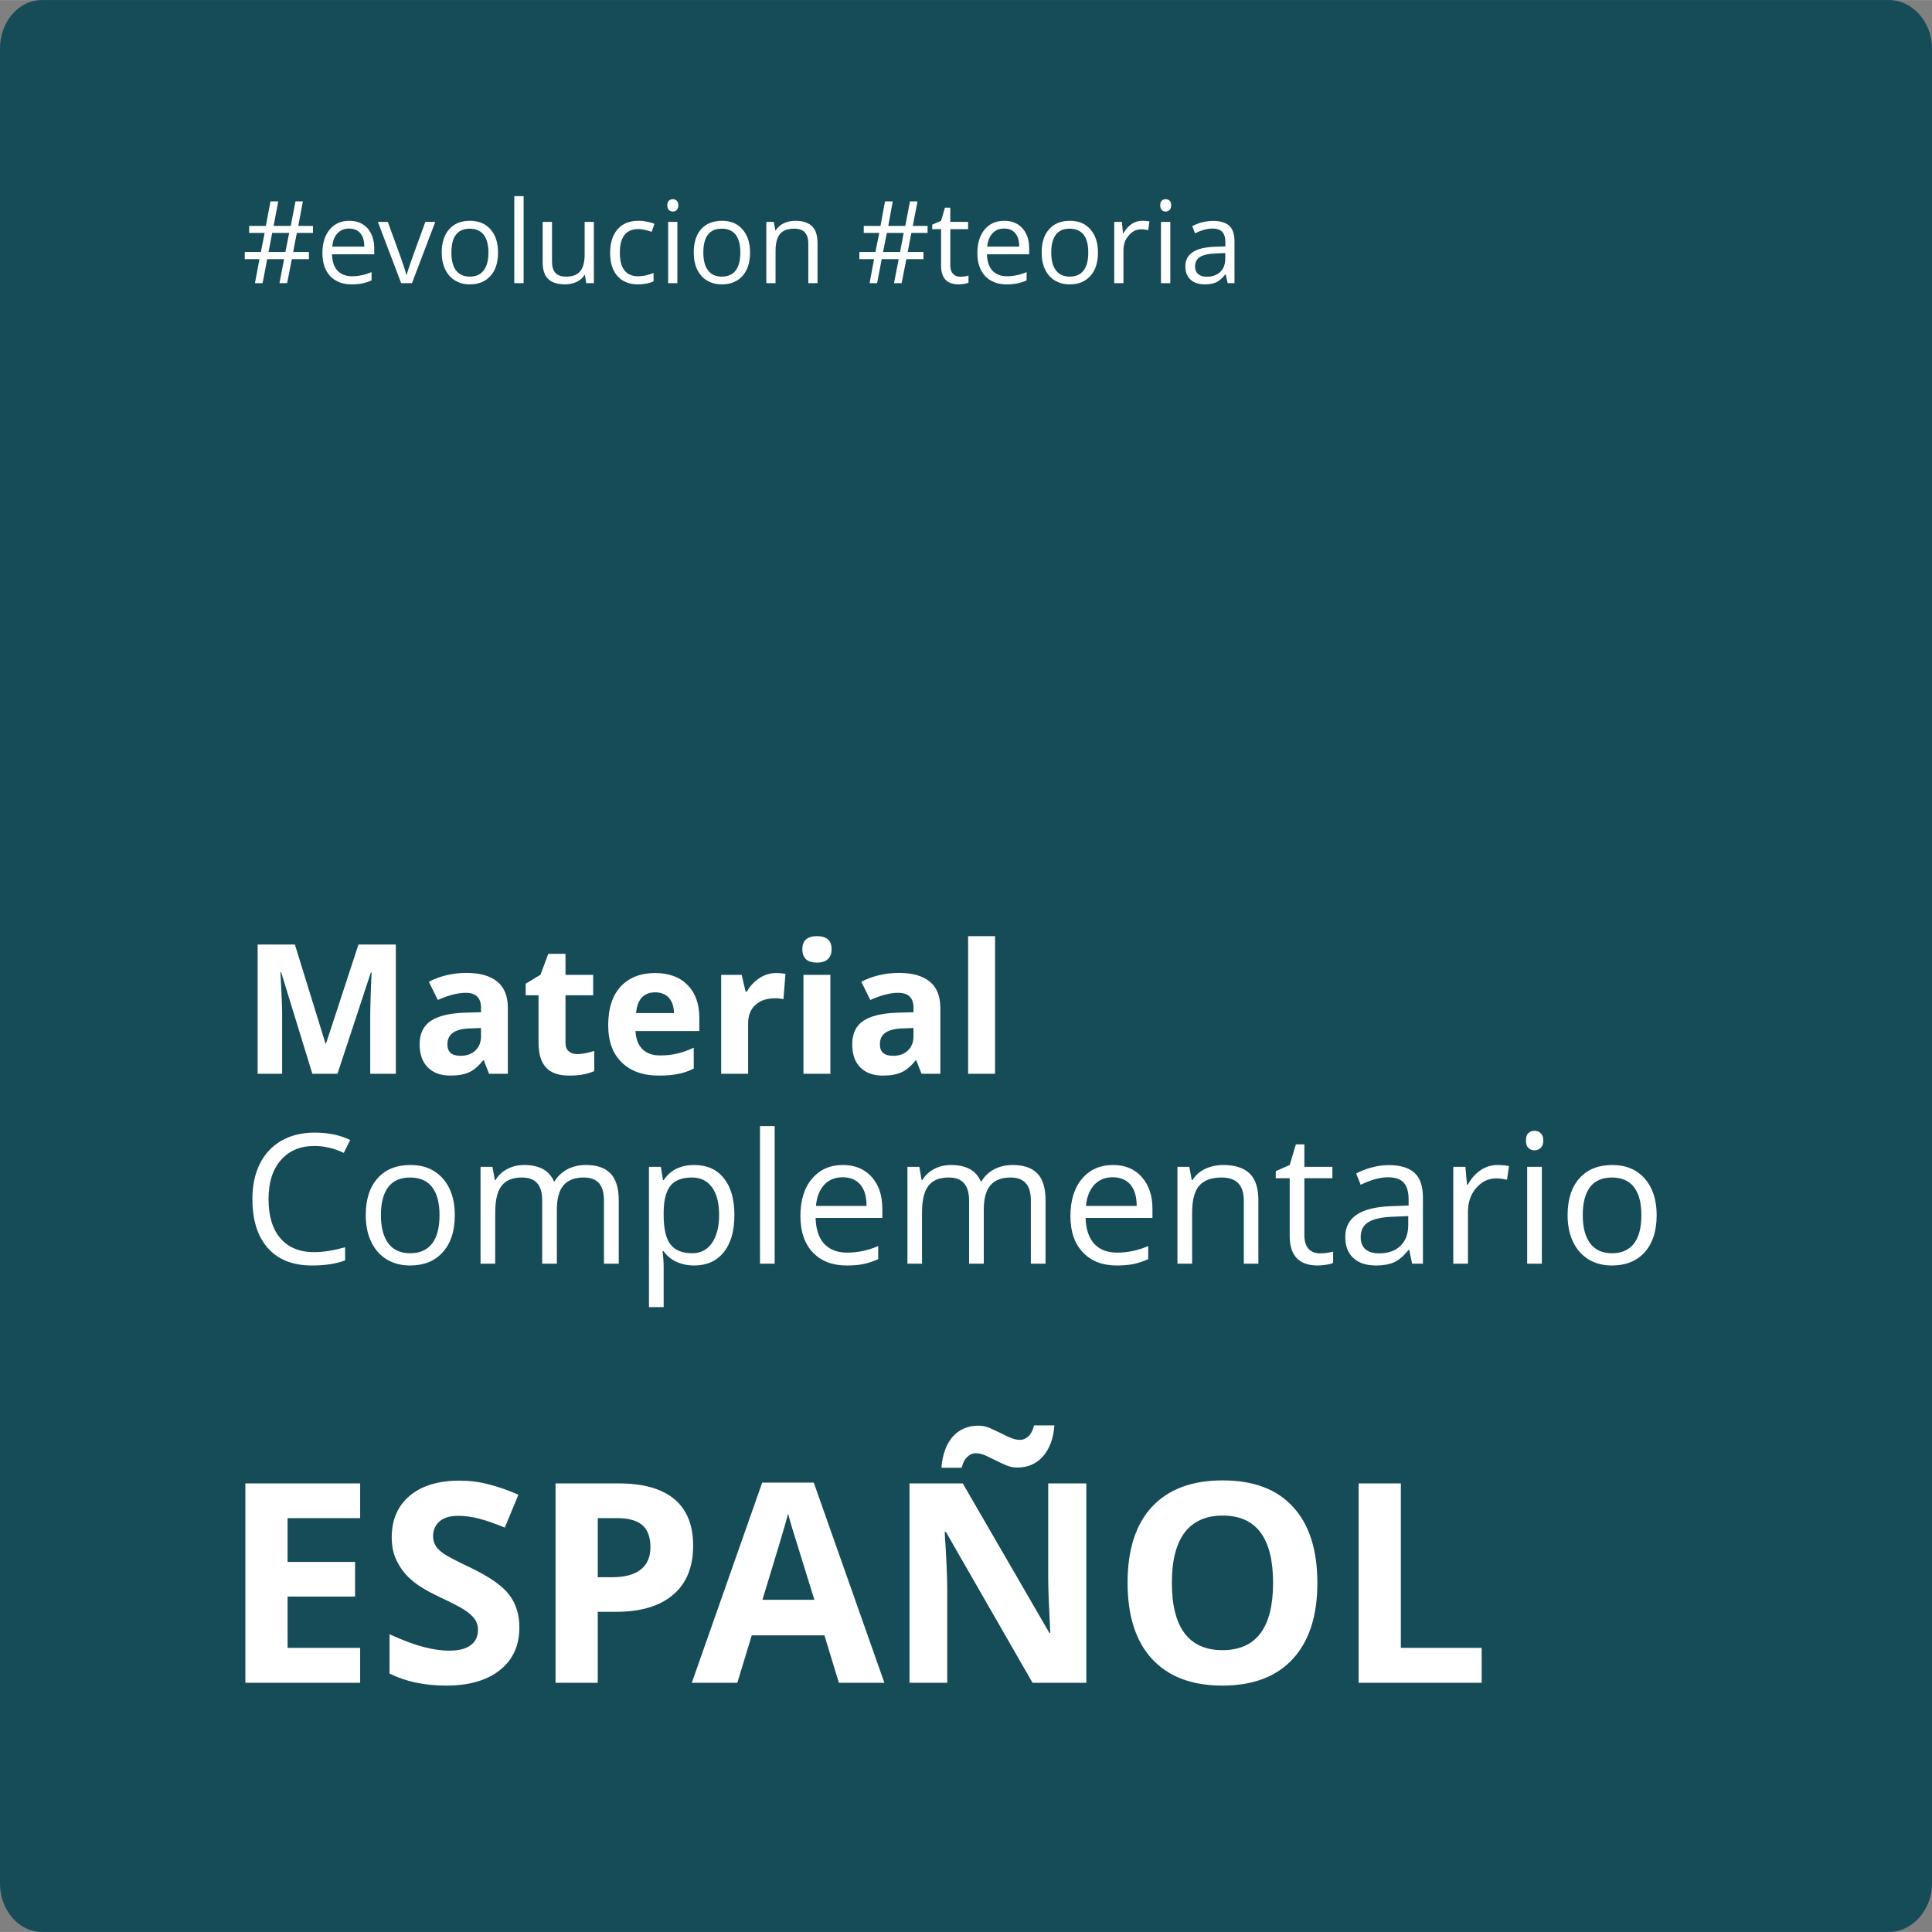
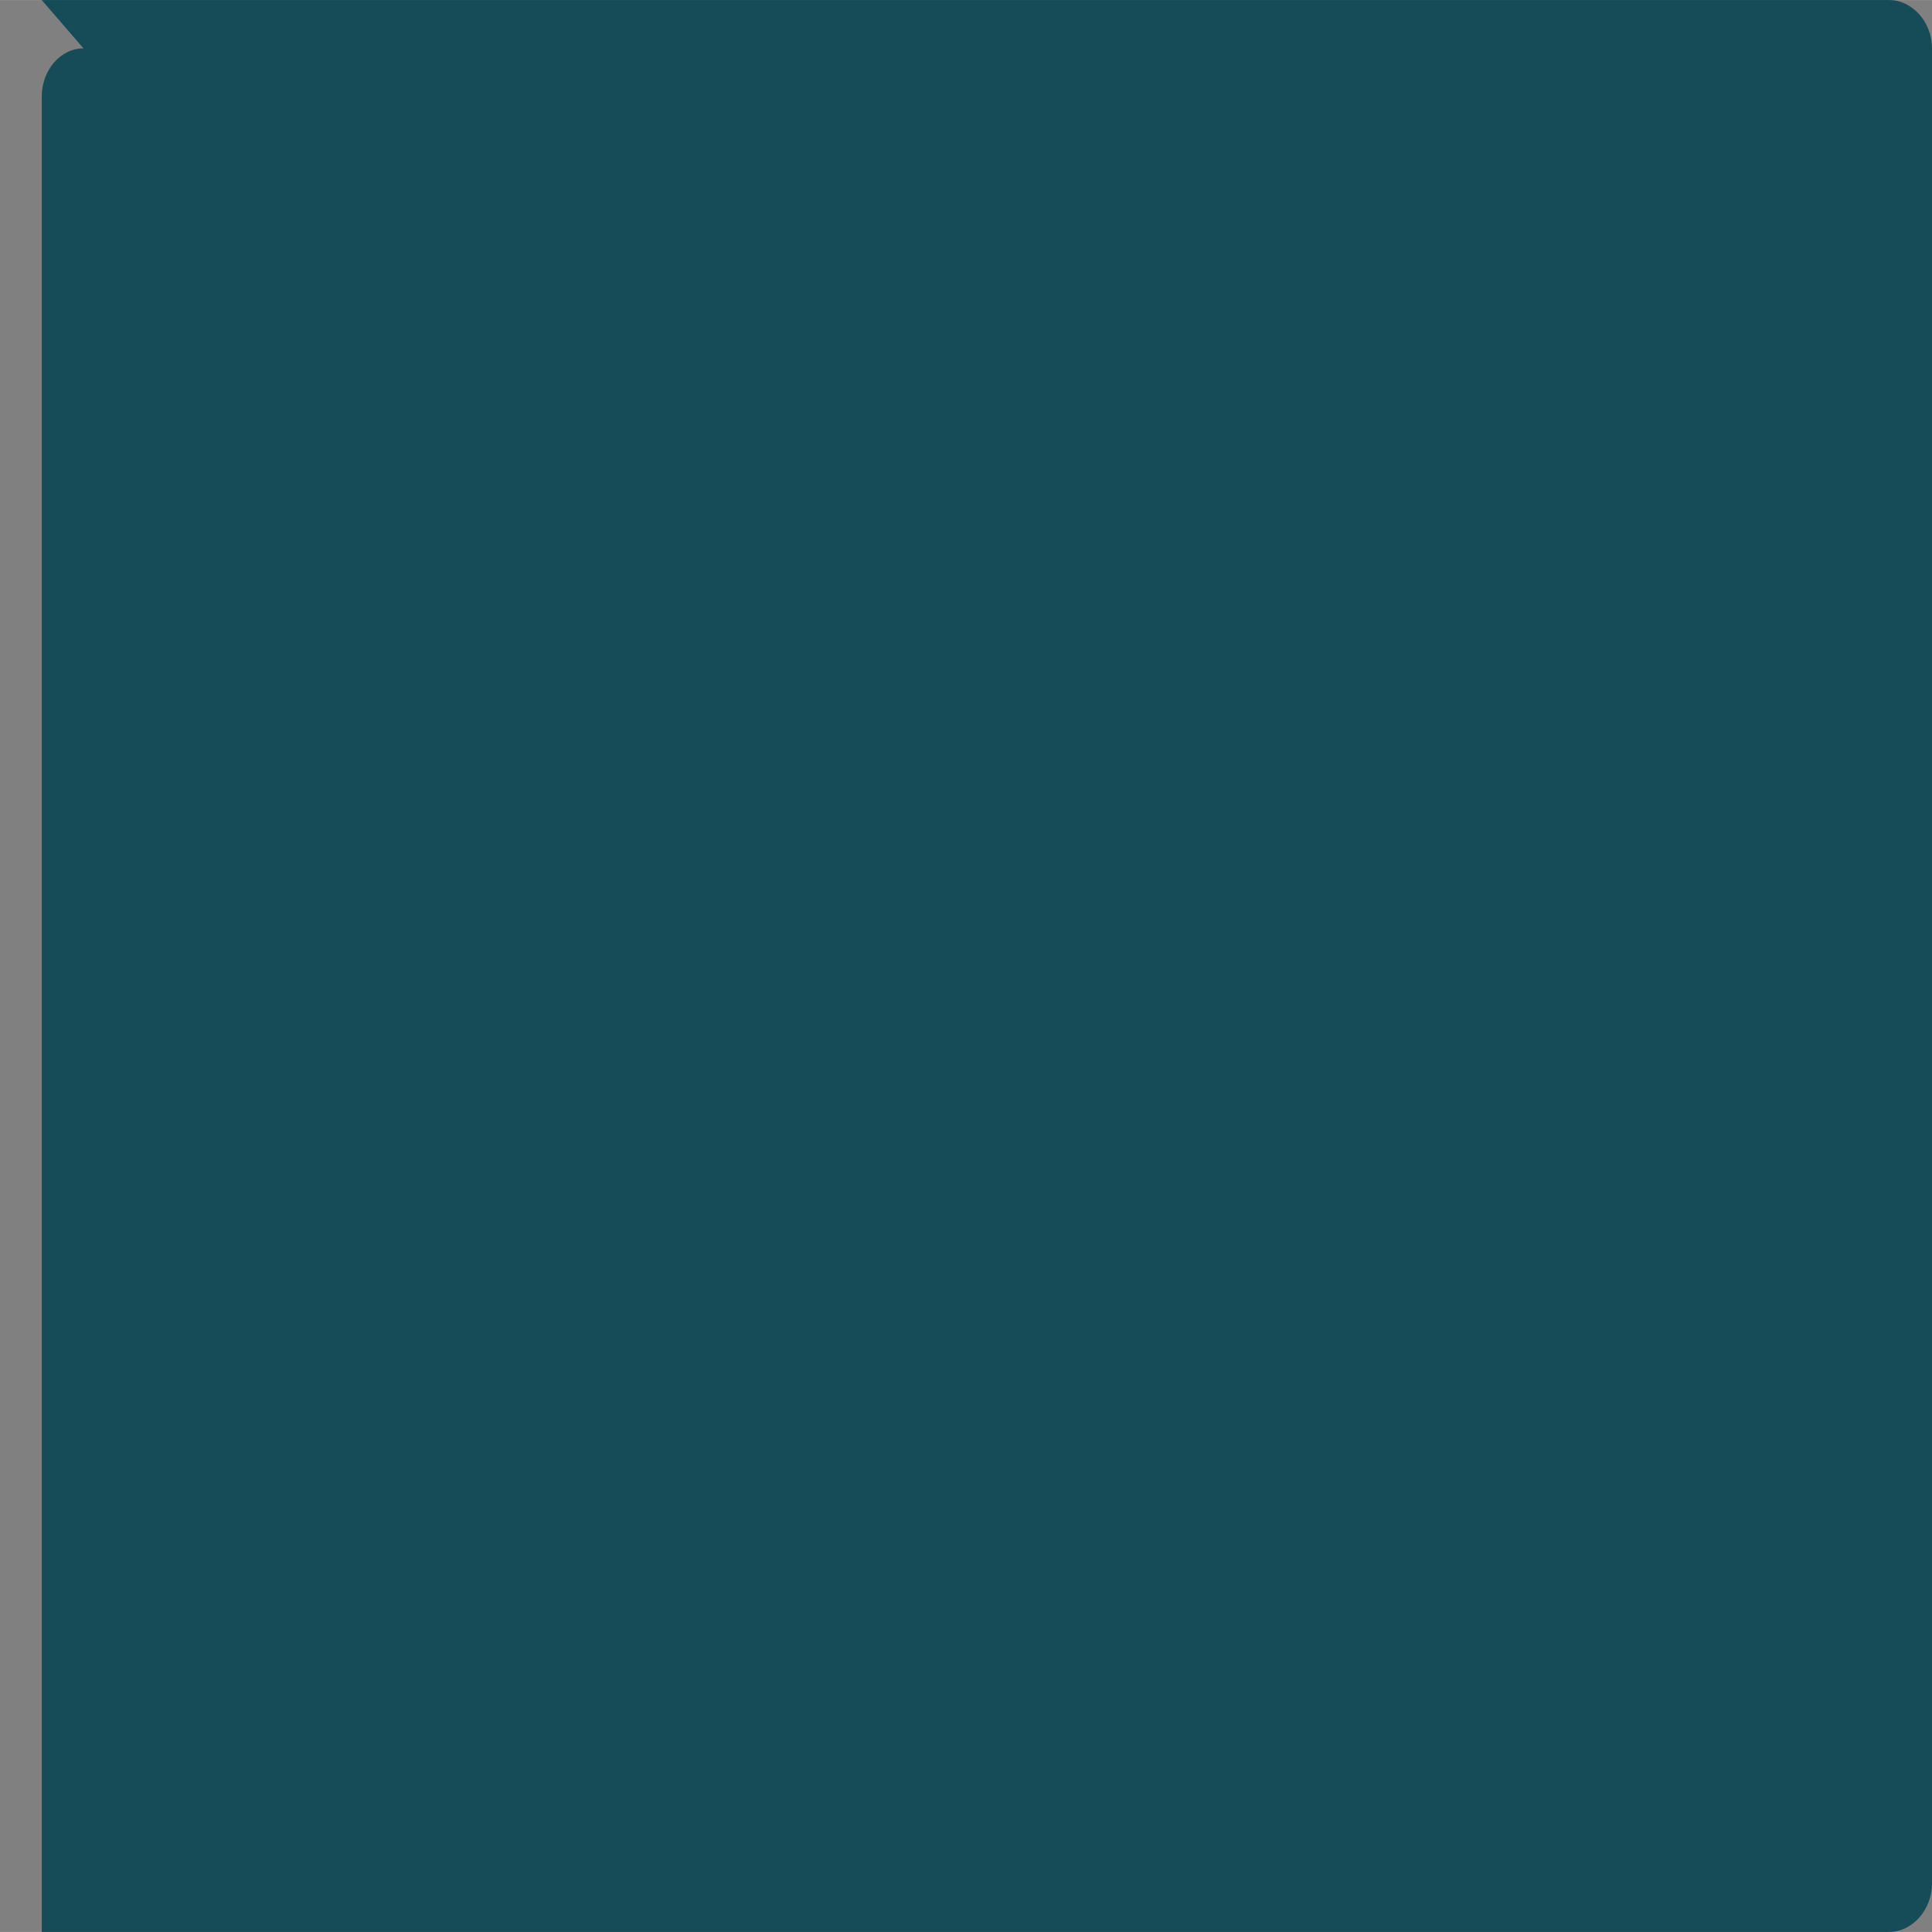
<svg xmlns="http://www.w3.org/2000/svg" xml:space="preserve" width="143px" height="143px" version="1.1" style="shape-rendering:geometricPrecision; text-rendering:geometricPrecision; image-rendering:optimizeQuality; fill-rule:evenodd; clip-rule:evenodd" viewBox="0 0 159.21 159.2">
  <rect x="0" y="0" width="159.21" height="159.2" fill="#808080" stroke="none" />
  <defs>
    <style type="text/css">
   
    .fil0 {fill:#154C57;fill-rule:nonzero}
    .fil1 {fill:white;fill-rule:nonzero}
   
  </style>
  </defs>
  <g id="Capa_x0020_1">
    <g id="_2817956692256">
-       <path class="fil0" d="M3.44 0l152.24 0c1.9,0 3.53,1.8 3.53,3.98l0 151.24c0,2.16 -1.63,3.98 -3.53,3.98l-152.24 0c-1.9,0 -3.44,-1.82 -3.44,-3.98l0 -151.24c0,-2.18 1.54,-3.98 3.44,-3.98z" />
-       <path class="fil1" d="M29.68 138.67l-9.46 0 0 -16.43 9.46 0 0 2.86 -5.98 0 0 3.61 5.56 0 0 2.85 -5.56 0 0 4.23 5.98 0 0 2.88zm13.12 -4.56c0,1.49 -0.53,2.65 -1.6,3.51 -1.06,0.85 -2.55,1.28 -4.45,1.28 -1.76,0 -3.31,-0.33 -4.65,-0.99l0 -3.24c1.1,0.5 2.04,0.85 2.81,1.05 0.77,0.2 1.47,0.3 2.11,0.3 0.76,0 1.35,-0.14 1.75,-0.44 0.42,-0.29 0.62,-0.72 0.62,-1.3 0,-0.32 -0.09,-0.61 -0.27,-0.86 -0.18,-0.25 -0.44,-0.49 -0.79,-0.72 -0.35,-0.24 -1.06,-0.61 -2.13,-1.11 -1.01,-0.48 -1.76,-0.93 -2.26,-1.37 -0.51,-0.43 -0.9,-0.93 -1.2,-1.51 -0.31,-0.58 -0.46,-1.25 -0.46,-2.02 0,-1.46 0.5,-2.6 1.48,-3.43 0.99,-0.83 2.35,-1.25 4.09,-1.25 0.85,0 1.66,0.1 2.44,0.31 0.78,0.2 1.59,0.48 2.43,0.85l-1.12 2.71c-0.88,-0.36 -1.6,-0.61 -2.17,-0.75 -0.58,-0.15 -1.14,-0.22 -1.69,-0.22 -0.66,0 -1.17,0.15 -1.52,0.46 -0.35,0.31 -0.53,0.71 -0.53,1.2 0,0.31 0.07,0.58 0.21,0.81 0.14,0.23 0.37,0.44 0.68,0.66 0.31,0.21 1.05,0.6 2.21,1.15 1.54,0.74 2.59,1.47 3.16,2.21 0.57,0.74 0.85,1.64 0.85,2.71zm6.46 -4.14l1.14 0c1.08,0 1.88,-0.21 2.41,-0.64 0.53,-0.42 0.79,-1.03 0.79,-1.84 0,-0.82 -0.22,-1.42 -0.66,-1.81 -0.45,-0.39 -1.15,-0.58 -2.1,-0.58l-1.58 0 0 4.87zm7.86 -2.61c0,1.77 -0.55,3.13 -1.66,4.06 -1.1,0.94 -2.67,1.4 -4.71,1.4l-1.49 0 0 5.85 -3.48 0 0 -16.43 5.24 0c1.99,0 3.51,0.43 4.55,1.29 1.03,0.86 1.55,2.14 1.55,3.83zm12.01 11.31l-1.19 -3.91 -5.99 0 -1.19 3.91 -3.75 0 5.8 -16.5 4.25 0 5.82 16.5 -3.75 0zm-2.02 -6.84c-1.1,-3.54 -1.72,-5.54 -1.86,-6.01 -0.14,-0.46 -0.24,-0.83 -0.3,-1.1 -0.25,0.96 -0.96,3.33 -2.12,7.11l4.28 0zm22.41 6.84l-4.43 0 -7.14 -12.43 -0.1 0c0.14,2.2 0.21,3.76 0.21,4.7l0 7.73 -3.11 0 0 -16.43 4.39 0 7.13 12.31 0.08 0c-0.11,-2.14 -0.17,-3.65 -0.17,-4.53l0 -7.78 3.14 0 0 16.43zm-9.14 -18.92c-0.23,0 -0.45,0.1 -0.66,0.3 -0.22,0.19 -0.38,0.5 -0.47,0.9l-1.67 0c0.08,-1.08 0.39,-1.93 0.92,-2.55 0.54,-0.61 1.25,-0.92 2.13,-0.92 0.31,0 0.61,0.06 0.9,0.18 0.3,0.13 0.59,0.27 0.88,0.41 0.29,0.15 0.57,0.28 0.85,0.4 0.28,0.12 0.55,0.18 0.82,0.18 0.23,0 0.46,-0.1 0.67,-0.29 0.21,-0.2 0.37,-0.5 0.46,-0.9l1.68 0c-0.08,1.08 -0.4,1.93 -0.94,2.55 -0.54,0.61 -1.25,0.92 -2.12,0.92 -0.31,0 -0.61,-0.06 -0.9,-0.18 -0.3,-0.13 -0.59,-0.26 -0.88,-0.41 -0.29,-0.14 -0.57,-0.28 -0.85,-0.41 -0.27,-0.12 -0.55,-0.18 -0.82,-0.18zm28.18 10.69c0,2.72 -0.68,4.81 -2.03,6.27 -1.35,1.46 -3.28,2.19 -5.79,2.19 -2.52,0 -4.45,-0.73 -5.8,-2.19 -1.35,-1.46 -2.02,-3.56 -2.02,-6.29 0,-2.74 0.68,-4.83 2.03,-6.27 1.35,-1.44 3.29,-2.16 5.81,-2.16 2.52,0 4.46,0.72 5.79,2.18 1.34,1.45 2.01,3.54 2.01,6.27zm-11.99 0c0,1.83 0.35,3.21 1.04,4.14 0.7,0.93 1.74,1.4 3.13,1.4 2.78,0 4.17,-1.85 4.17,-5.54 0,-3.7 -1.38,-5.55 -4.15,-5.55 -1.39,0 -2.43,0.47 -3.14,1.4 -0.7,0.93 -1.05,2.31 -1.05,4.15zm15.39 8.23l0 -16.43 3.48 0 0 13.55 6.66 0 0 2.88 -10.14 0z" />
-       <path class="fil1" d="M25.74 88.48l-2.57 -8.36 -0.06 0c0.09,1.7 0.14,2.84 0.14,3.4l0 4.96 -2.02 0 0 -10.65 3.07 0 2.52 8.15 0.05 0 2.67 -8.15 3.08 0 0 10.65 -2.11 0 0 -5.04c0,-0.24 0.01,-0.51 0.02,-0.83 0,-0.31 0.03,-1.13 0.09,-2.47l-0.06 0 -2.75 8.34 -2.07 0zm14.56 0l-0.43 -1.1 -0.06 0c-0.38,0.47 -0.76,0.8 -1.16,0.98 -0.39,0.18 -0.91,0.27 -1.54,0.27 -0.79,0 -1.4,-0.22 -1.85,-0.67 -0.45,-0.45 -0.68,-1.08 -0.68,-1.91 0,-0.87 0.31,-1.51 0.91,-1.92 0.61,-0.41 1.52,-0.63 2.74,-0.68l1.41 -0.04 0 -0.36c0,-0.83 -0.42,-1.24 -1.27,-1.24 -0.65,0 -1.41,0.2 -2.29,0.59l-0.74 -1.5c0.94,-0.49 1.98,-0.73 3.12,-0.73 1.09,0 1.93,0.24 2.51,0.71 0.59,0.48 0.88,1.2 0.88,2.17l0 5.43 -1.55 0zm-0.66 -3.77l-0.86 0.03c-0.64,0.02 -1.13,0.13 -1.44,0.35 -0.32,0.21 -0.47,0.54 -0.47,0.97 0,0.63 0.36,0.94 1.07,0.94 0.52,0 0.93,-0.14 1.24,-0.44 0.31,-0.3 0.46,-0.69 0.46,-1.18l0 -0.67zm7.93 2.15c0.39,0 0.85,-0.09 1.4,-0.26l0 1.66c-0.56,0.25 -1.24,0.37 -2.04,0.37 -0.89,0 -1.54,-0.22 -1.94,-0.67 -0.41,-0.45 -0.61,-1.13 -0.61,-2.02l0 -3.93 -1.06 0 0 -0.95 1.22 -0.74 0.64 -1.72 1.42 0 0 1.73 2.28 0 0 1.68 -2.28 0 0 3.92c0,0.32 0.09,0.55 0.27,0.7 0.17,0.15 0.41,0.23 0.7,0.23zm6.42 -5.09c-0.47,0 -0.84,0.15 -1.11,0.44 -0.27,0.3 -0.42,0.73 -0.46,1.27l3.12 0c-0.01,-0.54 -0.15,-0.97 -0.43,-1.27 -0.27,-0.29 -0.65,-0.44 -1.12,-0.44zm0.31 6.86c-1.31,0 -2.33,-0.36 -3.07,-1.09 -0.74,-0.72 -1.11,-1.74 -1.11,-3.07 0,-1.37 0.34,-2.42 1.02,-3.17 0.69,-0.74 1.63,-1.12 2.84,-1.12 1.15,0 2.04,0.33 2.68,0.99 0.65,0.65 0.97,1.56 0.97,2.71l0 1.08 -5.26 0c0.03,0.63 0.21,1.13 0.56,1.48 0.35,0.36 0.84,0.53 1.48,0.53 0.49,0 0.95,-0.05 1.39,-0.15 0.43,-0.1 0.89,-0.26 1.37,-0.49l0 1.72c-0.39,0.2 -0.81,0.35 -1.25,0.44 -0.44,0.09 -0.98,0.14 -1.62,0.14zm9.68 -8.45c0.3,0 0.55,0.03 0.75,0.07l-0.17 2.08c-0.18,-0.04 -0.4,-0.07 -0.66,-0.07 -0.7,0 -1.26,0.18 -1.65,0.55 -0.4,0.36 -0.6,0.87 -0.6,1.53l0 4.14 -2.22 0 0 -8.15 1.69 0 0.32 1.38 0.11 0c0.26,-0.46 0.6,-0.83 1.03,-1.11 0.42,-0.28 0.89,-0.42 1.4,-0.42zm2.14 -1.96c0,-0.72 0.4,-1.08 1.2,-1.08 0.81,0 1.21,0.36 1.21,1.08 0,0.35 -0.1,0.62 -0.3,0.81 -0.2,0.19 -0.5,0.29 -0.91,0.29 -0.8,0 -1.2,-0.37 -1.2,-1.1zm2.31 10.26l-2.22 0 0 -8.15 2.22 0 0 8.15zm7.51 0l-0.43 -1.1 -0.06 0c-0.37,0.47 -0.76,0.8 -1.16,0.98 -0.39,0.18 -0.91,0.27 -1.54,0.27 -0.79,0 -1.4,-0.22 -1.85,-0.67 -0.45,-0.45 -0.67,-1.08 -0.67,-1.91 0,-0.87 0.3,-1.51 0.9,-1.92 0.61,-0.41 1.52,-0.63 2.74,-0.68l1.41 -0.04 0 -0.36c0,-0.83 -0.42,-1.24 -1.27,-1.24 -0.65,0 -1.41,0.2 -2.29,0.59l-0.74 -1.5c0.94,-0.49 1.98,-0.73 3.12,-0.73 1.09,0 1.93,0.24 2.51,0.71 0.59,0.48 0.88,1.2 0.88,2.17l0 5.43 -1.55 0zm-0.66 -3.77l-0.86 0.03c-0.64,0.02 -1.13,0.13 -1.44,0.35 -0.32,0.21 -0.47,0.54 -0.47,0.97 0,0.63 0.36,0.94 1.08,0.94 0.51,0 0.92,-0.14 1.23,-0.44 0.31,-0.3 0.46,-0.69 0.46,-1.18l0 -0.67zm6.72 3.77l-2.22 0 0 -11.34 2.22 0 0 11.34zm-56.09 5.95c-1.17,0 -2.09,0.39 -2.77,1.17 -0.68,0.78 -1.01,1.85 -1.01,3.2 0,1.4 0.32,2.48 0.98,3.24 0.65,0.76 1.58,1.14 2.79,1.14 0.74,0 1.59,-0.14 2.54,-0.4l0 1.08c-0.74,0.28 -1.65,0.42 -2.73,0.42 -1.57,0 -2.78,-0.47 -3.63,-1.43 -0.85,-0.95 -1.28,-2.3 -1.28,-4.06 0,-1.09 0.2,-2.06 0.61,-2.88 0.41,-0.83 1.01,-1.47 1.78,-1.91 0.78,-0.45 1.69,-0.67 2.74,-0.67 1.12,0 2.09,0.2 2.93,0.61l-0.53 1.06c-0.8,-0.38 -1.61,-0.57 -2.42,-0.57zm11.57 5.7c0,1.31 -0.33,2.32 -0.99,3.05 -0.65,0.74 -1.56,1.1 -2.71,1.1 -0.72,0 -1.35,-0.17 -1.91,-0.5 -0.55,-0.34 -0.98,-0.82 -1.28,-1.45 -0.3,-0.62 -0.45,-1.36 -0.45,-2.2 0,-1.3 0.33,-2.32 0.98,-3.04 0.65,-0.73 1.55,-1.09 2.71,-1.09 1.12,0 2,0.37 2.66,1.11 0.66,0.75 0.99,1.75 0.99,3.02zm-6.09 0c0,1.02 0.21,1.8 0.62,2.34 0.4,0.53 1,0.8 1.8,0.8 0.79,0 1.39,-0.27 1.8,-0.8 0.41,-0.53 0.61,-1.31 0.61,-2.34 0,-1.01 -0.2,-1.78 -0.61,-2.31 -0.41,-0.53 -1.02,-0.79 -1.82,-0.79 -0.79,0 -1.39,0.26 -1.79,0.78 -0.4,0.52 -0.61,1.29 -0.61,2.32zm18.38 4l0 -5.19c0,-0.64 -0.13,-1.12 -0.4,-1.43 -0.27,-0.32 -0.7,-0.48 -1.27,-0.48 -0.75,0 -1.31,0.22 -1.67,0.65 -0.36,0.43 -0.54,1.1 -0.54,1.99l0 4.46 -1.21 0 0 -5.19c0,-0.64 -0.13,-1.12 -0.4,-1.43 -0.28,-0.32 -0.7,-0.48 -1.28,-0.48 -0.76,0 -1.31,0.23 -1.66,0.68 -0.36,0.45 -0.53,1.2 -0.53,2.23l0 4.19 -1.21 0 0 -7.98 0.98 0 0.2 1.09 0.06 0c0.22,-0.39 0.55,-0.69 0.96,-0.91 0.42,-0.22 0.88,-0.33 1.4,-0.33 1.24,0 2.06,0.45 2.45,1.35l0.05 0c0.24,-0.41 0.59,-0.74 1.04,-0.99 0.45,-0.24 0.97,-0.36 1.54,-0.36 0.91,0 1.58,0.23 2.03,0.7 0.45,0.46 0.68,1.2 0.68,2.22l0 5.21 -1.22 0zm7.43 0.15c-0.52,0 -1,-0.1 -1.43,-0.29 -0.43,-0.19 -0.79,-0.48 -1.08,-0.88l-0.09 0c0.06,0.46 0.09,0.91 0.09,1.32l0 3.28 -1.21 0 0 -11.56 0.98 0 0.17 1.09 0.06 0c0.31,-0.44 0.67,-0.76 1.09,-0.95 0.41,-0.19 0.88,-0.29 1.42,-0.29 1.06,0 1.87,0.36 2.45,1.09 0.58,0.72 0.87,1.73 0.87,3.04 0,1.32 -0.3,2.34 -0.88,3.06 -0.59,0.73 -1.4,1.09 -2.44,1.09zm-0.18 -7.25c-0.81,0 -1.41,0.23 -1.77,0.68 -0.36,0.45 -0.55,1.17 -0.56,2.15l0 0.27c0,1.12 0.19,1.93 0.56,2.41 0.37,0.49 0.98,0.73 1.8,0.73 0.69,0 1.23,-0.28 1.62,-0.84 0.39,-0.56 0.59,-1.33 0.59,-2.31 0,-1 -0.2,-1.76 -0.59,-2.29 -0.39,-0.53 -0.94,-0.8 -1.65,-0.8zm6.82 7.1l-1.21 0 0 -11.34 1.21 0 0 11.34zm5.94 0.15c-1.19,0 -2.12,-0.36 -2.8,-1.08 -0.68,-0.72 -1.02,-1.72 -1.02,-3 0,-1.28 0.31,-2.31 0.95,-3.06 0.63,-0.76 1.48,-1.14 2.55,-1.14 1,0 1.79,0.33 2.38,0.99 0.58,0.66 0.87,1.52 0.87,2.6l0 0.77 -5.5 0c0.03,0.93 0.26,1.65 0.71,2.13 0.45,0.49 1.08,0.73 1.9,0.73 0.86,0 1.71,-0.18 2.55,-0.54l0 1.08c-0.43,0.19 -0.83,0.32 -1.21,0.4 -0.38,0.08 -0.84,0.12 -1.38,0.12zm-0.33 -7.27c-0.64,0 -1.15,0.21 -1.54,0.63 -0.38,0.42 -0.6,0.99 -0.67,1.73l4.17 0c0,-0.76 -0.16,-1.34 -0.51,-1.75 -0.34,-0.4 -0.82,-0.61 -1.45,-0.61zm15.5 7.12l0 -5.19c0,-0.64 -0.13,-1.12 -0.41,-1.43 -0.27,-0.32 -0.69,-0.48 -1.26,-0.48 -0.76,0 -1.31,0.22 -1.67,0.65 -0.36,0.43 -0.54,1.1 -0.54,1.99l0 4.46 -1.21 0 0 -5.19c0,-0.64 -0.14,-1.12 -0.41,-1.43 -0.27,-0.32 -0.7,-0.48 -1.28,-0.48 -0.75,0 -1.31,0.23 -1.66,0.68 -0.35,0.45 -0.53,1.2 -0.53,2.23l0 4.19 -1.2 0 0 -7.98 0.98 0 0.19 1.09 0.06 0c0.23,-0.39 0.55,-0.69 0.97,-0.91 0.41,-0.22 0.88,-0.33 1.39,-0.33 1.25,0 2.07,0.45 2.45,1.35l0.06 0c0.24,-0.41 0.58,-0.74 1.03,-0.99 0.46,-0.24 0.97,-0.36 1.55,-0.36 0.9,0 1.58,0.23 2.03,0.7 0.45,0.46 0.67,1.2 0.67,2.22l0 5.21 -1.21 0zm7.08 0.15c-1.18,0 -2.11,-0.36 -2.79,-1.08 -0.69,-0.72 -1.03,-1.72 -1.03,-3 0,-1.28 0.32,-2.31 0.95,-3.06 0.64,-0.76 1.49,-1.14 2.56,-1.14 1,0 1.79,0.33 2.37,0.99 0.58,0.66 0.88,1.52 0.88,2.6l0 0.77 -5.51 0c0.03,0.93 0.27,1.65 0.71,2.13 0.45,0.49 1.09,0.73 1.9,0.73 0.86,0 1.71,-0.18 2.55,-0.54l0 1.08c-0.42,0.19 -0.83,0.32 -1.21,0.4 -0.38,0.08 -0.84,0.12 -1.38,0.12zm-0.33 -7.27c-0.64,0 -1.15,0.21 -1.53,0.63 -0.38,0.42 -0.61,0.99 -0.68,1.73l4.18 0c0,-0.76 -0.17,-1.34 -0.51,-1.75 -0.34,-0.4 -0.83,-0.61 -1.46,-0.61zm10.8 7.12l0 -5.16c0,-0.66 -0.15,-1.14 -0.45,-1.46 -0.3,-0.32 -0.76,-0.48 -1.39,-0.48 -0.84,0 -1.45,0.23 -1.84,0.68 -0.39,0.45 -0.58,1.19 -0.58,2.23l0 4.19 -1.21 0 0 -7.98 0.98 0 0.2 1.09 0.06 0c0.25,-0.4 0.59,-0.7 1.04,-0.92 0.45,-0.21 0.94,-0.32 1.49,-0.32 0.97,0 1.69,0.23 2.18,0.7 0.48,0.46 0.72,1.2 0.72,2.22l0 5.21 -1.2 0zm6.27 -0.85c0.21,0 0.42,-0.01 0.62,-0.05 0.2,-0.03 0.35,-0.06 0.47,-0.09l0 0.92c-0.13,0.07 -0.32,0.12 -0.58,0.16 -0.25,0.04 -0.48,0.06 -0.69,0.06 -1.54,0 -2.31,-0.81 -2.31,-2.44l0 -4.75 -1.15 0 0 -0.58 1.15 -0.51 0.51 -1.7 0.7 0 0 1.85 2.31 0 0 0.94 -2.31 0 0 4.7c0,0.48 0.11,0.85 0.34,1.11 0.23,0.25 0.54,0.38 0.94,0.38zm7.6 0.85l-0.24 -1.13 -0.06 0c-0.4,0.5 -0.8,0.84 -1.19,1.02 -0.4,0.17 -0.89,0.26 -1.48,0.26 -0.8,0 -1.42,-0.2 -1.87,-0.61 -0.45,-0.41 -0.67,-0.99 -0.67,-1.75 0,-1.61 1.29,-2.46 3.87,-2.53l1.35 -0.05 0 -0.49c0,-0.63 -0.13,-1.09 -0.4,-1.39 -0.27,-0.3 -0.7,-0.45 -1.29,-0.45 -0.67,0 -1.42,0.21 -2.26,0.62l-0.37 -0.93c0.39,-0.21 0.82,-0.38 1.29,-0.5 0.47,-0.13 0.94,-0.19 1.41,-0.19 0.95,0 1.65,0.22 2.11,0.64 0.46,0.42 0.69,1.1 0.69,2.03l0 5.45 -0.89 0zm-2.74 -0.85c0.76,0 1.35,-0.2 1.78,-0.62 0.43,-0.41 0.64,-0.99 0.64,-1.73l0 -0.72 -1.21 0.05c-0.96,0.03 -1.65,0.18 -2.08,0.45 -0.42,0.26 -0.63,0.67 -0.63,1.23 0,0.44 0.13,0.77 0.39,1 0.27,0.23 0.64,0.34 1.11,0.34zm9.77 -7.28c0.35,0 0.67,0.03 0.95,0.09l-0.16 1.12c-0.34,-0.07 -0.63,-0.11 -0.88,-0.11 -0.64,0 -1.2,0.26 -1.66,0.79 -0.45,0.52 -0.68,1.18 -0.68,1.96l0 4.28 -1.21 0 0 -7.98 1 0 0.13 1.47 0.06 0c0.3,-0.52 0.65,-0.92 1.07,-1.2 0.42,-0.28 0.88,-0.42 1.38,-0.42zm3.66 8.13l-1.21 0 0 -7.98 1.21 0 0 7.98zm-1.31 -10.15c0,-0.28 0.06,-0.48 0.2,-0.61 0.14,-0.13 0.31,-0.19 0.51,-0.19 0.2,0 0.36,0.06 0.5,0.2 0.15,0.13 0.22,0.33 0.22,0.6 0,0.27 -0.07,0.48 -0.22,0.61 -0.14,0.13 -0.3,0.2 -0.5,0.2 -0.2,0 -0.37,-0.07 -0.51,-0.2 -0.14,-0.13 -0.2,-0.34 -0.2,-0.61zm10.77 6.15c0,1.31 -0.33,2.32 -0.98,3.05 -0.66,0.74 -1.57,1.1 -2.72,1.1 -0.72,0 -1.35,-0.17 -1.91,-0.5 -0.55,-0.34 -0.98,-0.82 -1.28,-1.45 -0.3,-0.62 -0.45,-1.36 -0.45,-2.2 0,-1.3 0.33,-2.32 0.98,-3.04 0.65,-0.73 1.55,-1.09 2.71,-1.09 1.12,0 2,0.37 2.66,1.11 0.66,0.75 0.99,1.75 0.99,3.02zm-6.09 0c0,1.02 0.21,1.8 0.62,2.34 0.4,0.53 1,0.8 1.8,0.8 0.79,0 1.39,-0.27 1.8,-0.8 0.41,-0.53 0.61,-1.31 0.61,-2.34 0,-1.01 -0.2,-1.78 -0.61,-2.31 -0.41,-0.53 -1.02,-0.79 -1.82,-0.79 -0.79,0 -1.39,0.26 -1.79,0.78 -0.4,0.52 -0.61,1.29 -0.61,2.32z" />
-       <path class="fil1" d="M24.46 19.19l-0.3 1.57 1.3 0 0 0.59 -1.41 0 -0.39 1.98 -0.63 0 0.38 -1.98 -1.39 0 -0.38 1.98 -0.63 0 0.37 -1.98 -1.21 0 0 -0.59 1.33 0 0.31 -1.57 -1.28 0 0 -0.58 1.38 0 0.38 -2.02 0.64 0 -0.38 2.02 1.41 0 0.39 -2.02 0.61 0 -0.38 2.02 1.21 0 0 0.58 -1.33 0zm-2.33 1.57l1.39 0 0.31 -1.57 -1.4 0 -0.3 1.57zm6.85 2.67c-0.75,0 -1.33,-0.23 -1.77,-0.68 -0.43,-0.46 -0.64,-1.09 -0.64,-1.9 0,-0.82 0.2,-1.46 0.6,-1.94 0.4,-0.48 0.94,-0.72 1.61,-0.72 0.64,0 1.14,0.21 1.51,0.62 0.36,0.42 0.55,0.97 0.55,1.65l0 0.49 -3.48 0c0.02,0.59 0.16,1.04 0.45,1.35 0.28,0.3 0.68,0.46 1.2,0.46 0.54,0 1.08,-0.12 1.61,-0.34l0 0.68c-0.27,0.12 -0.52,0.2 -0.77,0.25 -0.24,0.05 -0.53,0.08 -0.87,0.08zm-0.21 -4.6c-0.4,0 -0.72,0.13 -0.97,0.4 -0.24,0.26 -0.38,0.63 -0.42,1.09l2.64 0c0,-0.48 -0.11,-0.85 -0.32,-1.1 -0.22,-0.26 -0.53,-0.39 -0.93,-0.39zm4.29 4.5l-1.92 -5.05 0.82 0 1.09 3c0.25,0.7 0.39,1.15 0.43,1.36l0.04 0c0.03,-0.16 0.14,-0.5 0.32,-1.01 0.18,-0.51 0.58,-1.63 1.21,-3.35l0.82 0 -1.92 5.05 -0.89 0zm7.98 -2.53c0,0.83 -0.2,1.47 -0.62,1.93 -0.41,0.47 -0.99,0.7 -1.72,0.7 -0.45,0 -0.85,-0.11 -1.2,-0.32 -0.35,-0.21 -0.62,-0.52 -0.81,-0.91 -0.19,-0.4 -0.29,-0.86 -0.29,-1.4 0,-0.82 0.21,-1.46 0.62,-1.92 0.41,-0.46 0.98,-0.69 1.71,-0.69 0.71,0 1.27,0.23 1.69,0.7 0.42,0.47 0.62,1.11 0.62,1.91zm-3.84 0c0,0.65 0.12,1.14 0.38,1.48 0.26,0.34 0.64,0.51 1.14,0.51 0.5,0 0.88,-0.17 1.14,-0.51 0.26,-0.34 0.39,-0.83 0.39,-1.48 0,-0.64 -0.13,-1.12 -0.39,-1.46 -0.26,-0.33 -0.64,-0.5 -1.15,-0.5 -0.5,0 -0.88,0.16 -1.13,0.49 -0.26,0.33 -0.38,0.82 -0.38,1.47zm5.95 2.53l-0.77 0 0 -7.17 0.77 0 0 7.17zm2.34 -5.05l0 3.28c0,0.41 0.09,0.72 0.28,0.92 0.19,0.21 0.48,0.31 0.88,0.31 0.53,0 0.92,-0.15 1.16,-0.44 0.25,-0.29 0.37,-0.76 0.37,-1.41l0 -2.66 0.76 0 0 5.05 -0.63 0 -0.11 -0.67 -0.04 0c-0.15,0.25 -0.37,0.44 -0.65,0.57 -0.28,0.13 -0.6,0.2 -0.95,0.2 -0.62,0 -1.08,-0.15 -1.38,-0.44 -0.31,-0.29 -0.46,-0.76 -0.46,-1.4l0 -3.31 0.77 0zm7.09 5.15c-0.73,0 -1.29,-0.23 -1.69,-0.68 -0.41,-0.45 -0.61,-1.09 -0.61,-1.91 0,-0.84 0.21,-1.5 0.62,-1.96 0.4,-0.46 0.98,-0.69 1.73,-0.69 0.25,0 0.49,0.03 0.73,0.08 0.25,0.05 0.44,0.11 0.57,0.18l-0.23 0.65c-0.17,-0.06 -0.35,-0.12 -0.55,-0.16 -0.2,-0.05 -0.38,-0.07 -0.53,-0.07 -1.03,0 -1.54,0.65 -1.54,1.96 0,0.62 0.12,1.1 0.37,1.43 0.25,0.33 0.62,0.5 1.12,0.5 0.42,0 0.85,-0.09 1.29,-0.27l0 0.68c-0.34,0.17 -0.76,0.26 -1.28,0.26zm3.24 -0.1l-0.76 0 0 -5.05 0.76 0 0 5.05zm-0.83 -6.42c0,-0.17 0.05,-0.3 0.13,-0.38 0.09,-0.08 0.2,-0.12 0.33,-0.12 0.12,0 0.23,0.04 0.31,0.12 0.09,0.08 0.14,0.21 0.14,0.38 0,0.18 -0.05,0.3 -0.14,0.39 -0.08,0.08 -0.19,0.13 -0.31,0.13 -0.13,0 -0.24,-0.05 -0.33,-0.13 -0.08,-0.09 -0.13,-0.21 -0.13,-0.39zm6.82 3.89c0,0.83 -0.21,1.47 -0.62,1.93 -0.42,0.47 -0.99,0.7 -1.72,0.7 -0.46,0 -0.86,-0.11 -1.21,-0.32 -0.35,-0.21 -0.62,-0.52 -0.81,-0.91 -0.19,-0.4 -0.28,-0.86 -0.28,-1.4 0,-0.82 0.2,-1.46 0.61,-1.92 0.41,-0.46 0.99,-0.69 1.72,-0.69 0.7,0 1.27,0.23 1.68,0.7 0.42,0.47 0.63,1.11 0.63,1.91zm-3.85 0c0,0.65 0.13,1.14 0.39,1.48 0.25,0.34 0.63,0.51 1.13,0.51 0.5,0 0.89,-0.17 1.15,-0.51 0.25,-0.34 0.38,-0.83 0.38,-1.48 0,-0.64 -0.13,-1.12 -0.38,-1.46 -0.26,-0.33 -0.65,-0.5 -1.15,-0.5 -0.51,0 -0.88,0.16 -1.14,0.49 -0.25,0.33 -0.38,0.82 -0.38,1.47zm8.65 2.53l0 -3.26c0,-0.42 -0.1,-0.72 -0.29,-0.93 -0.18,-0.2 -0.48,-0.3 -0.88,-0.3 -0.53,0 -0.91,0.14 -1.16,0.43 -0.24,0.29 -0.37,0.76 -0.37,1.41l0 2.65 -0.76 0 0 -5.05 0.62 0 0.12 0.69 0.04 0c0.16,-0.25 0.38,-0.44 0.66,-0.58 0.28,-0.13 0.6,-0.2 0.95,-0.2 0.61,0 1.06,0.15 1.37,0.44 0.31,0.29 0.46,0.76 0.46,1.41l0 3.29 -0.76 0zm8.49 -4.14l-0.3 1.57 1.3 0 0 0.59 -1.41 0 -0.39 1.98 -0.63 0 0.39 -1.98 -1.4 0 -0.38 1.98 -0.62 0 0.37 -1.98 -1.21 0 0 -0.59 1.32 0 0.32 -1.57 -1.28 0 0 -0.58 1.38 0 0.37 -2.02 0.64 0 -0.37 2.02 1.4 0 0.39 -2.02 0.62 0 -0.39 2.02 1.22 0 0 0.58 -1.34 0zm-2.33 1.57l1.4 0 0.3 -1.57 -1.39 0 -0.31 1.57zm6.35 2.04c0.14,0 0.27,-0.01 0.39,-0.03 0.13,-0.02 0.23,-0.04 0.3,-0.07l0 0.59c-0.08,0.04 -0.2,0.07 -0.36,0.1 -0.16,0.03 -0.31,0.04 -0.44,0.04 -0.98,0 -1.46,-0.52 -1.46,-1.55l0 -3 -0.73 0 0 -0.37 0.73 -0.32 0.32 -1.08 0.44 0 0 1.17 1.47 0 0 0.6 -1.47 0 0 2.97c0,0.31 0.07,0.54 0.22,0.7 0.14,0.16 0.34,0.25 0.59,0.25zm3.84 0.63c-0.75,0 -1.34,-0.23 -1.77,-0.68 -0.43,-0.46 -0.65,-1.09 -0.65,-1.9 0,-0.82 0.2,-1.46 0.6,-1.94 0.4,-0.48 0.94,-0.72 1.62,-0.72 0.63,0 1.13,0.21 1.5,0.62 0.37,0.42 0.55,0.97 0.55,1.65l0 0.49 -3.48 0c0.02,0.59 0.17,1.04 0.45,1.35 0.29,0.3 0.69,0.46 1.2,0.46 0.55,0 1.09,-0.12 1.62,-0.34l0 0.68c-0.27,0.12 -0.53,0.2 -0.77,0.25 -0.24,0.05 -0.53,0.08 -0.87,0.08zm-0.21 -4.6c-0.41,0 -0.73,0.13 -0.97,0.4 -0.24,0.26 -0.38,0.63 -0.43,1.09l2.64 0c0,-0.48 -0.1,-0.85 -0.32,-1.1 -0.21,-0.26 -0.52,-0.39 -0.92,-0.39zm7.73 1.97c0,0.83 -0.21,1.47 -0.62,1.93 -0.42,0.47 -0.99,0.7 -1.72,0.7 -0.45,0 -0.86,-0.11 -1.21,-0.32 -0.35,-0.21 -0.62,-0.52 -0.81,-0.91 -0.19,-0.4 -0.28,-0.86 -0.28,-1.4 0,-0.82 0.2,-1.46 0.62,-1.92 0.41,-0.46 0.98,-0.69 1.71,-0.69 0.71,0 1.27,0.23 1.68,0.7 0.42,0.47 0.63,1.11 0.63,1.91zm-3.85 0c0,0.65 0.13,1.14 0.39,1.48 0.26,0.34 0.63,0.51 1.14,0.51 0.5,0 0.88,-0.17 1.14,-0.51 0.26,-0.34 0.38,-0.83 0.38,-1.48 0,-0.64 -0.12,-1.12 -0.38,-1.46 -0.26,-0.33 -0.65,-0.5 -1.15,-0.5 -0.51,0 -0.88,0.16 -1.14,0.49 -0.25,0.33 -0.38,0.82 -0.38,1.47zm7.49 -2.61c0.23,0 0.43,0.02 0.6,0.05l-0.1 0.72c-0.21,-0.05 -0.39,-0.07 -0.55,-0.07 -0.41,0 -0.76,0.16 -1.05,0.5 -0.29,0.33 -0.44,0.74 -0.44,1.23l0 2.71 -0.76 0 0 -5.05 0.63 0 0.09 0.94 0.03 0c0.19,-0.33 0.42,-0.58 0.68,-0.76 0.26,-0.18 0.55,-0.27 0.87,-0.27zm2.32 5.14l-0.77 0 0 -5.05 0.77 0 0 5.05zm-0.83 -6.42c0,-0.17 0.04,-0.3 0.13,-0.38 0.08,-0.08 0.19,-0.12 0.32,-0.12 0.12,0 0.23,0.04 0.32,0.12 0.09,0.08 0.13,0.21 0.13,0.38 0,0.18 -0.04,0.3 -0.13,0.39 -0.09,0.08 -0.2,0.13 -0.32,0.13 -0.13,0 -0.24,-0.05 -0.32,-0.13 -0.09,-0.09 -0.13,-0.21 -0.13,-0.39zm5.56 6.42l-0.16 -0.72 -0.04 0c-0.25,0.32 -0.5,0.54 -0.75,0.65 -0.25,0.11 -0.56,0.17 -0.93,0.17 -0.51,0 -0.9,-0.13 -1.18,-0.39 -0.29,-0.26 -0.43,-0.63 -0.43,-1.1 0,-1.02 0.82,-1.56 2.45,-1.61l0.85 -0.03 0 -0.31c0,-0.39 -0.08,-0.69 -0.25,-0.88 -0.17,-0.18 -0.44,-0.28 -0.82,-0.28 -0.42,0 -0.9,0.13 -1.43,0.39l-0.23 -0.59c0.25,-0.13 0.52,-0.24 0.82,-0.32 0.29,-0.07 0.59,-0.11 0.89,-0.11 0.6,0 1.04,0.13 1.34,0.4 0.29,0.27 0.43,0.7 0.43,1.29l0 3.44 -0.56 0zm-1.73 -0.53c0.47,0 0.85,-0.14 1.12,-0.4 0.27,-0.26 0.41,-0.62 0.41,-1.09l0 -0.46 -0.77 0.03c-0.61,0.02 -1.04,0.12 -1.31,0.29 -0.27,0.16 -0.41,0.43 -0.41,0.78 0,0.27 0.09,0.49 0.26,0.63 0.16,0.14 0.4,0.22 0.7,0.22z" />
+       <path class="fil0" d="M3.44 0l152.24 0c1.9,0 3.53,1.8 3.53,3.98l0 151.24c0,2.16 -1.63,3.98 -3.53,3.98l-152.24 0l0 -151.24c0,-2.18 1.54,-3.98 3.44,-3.98z" />
    </g>
  </g>
</svg>